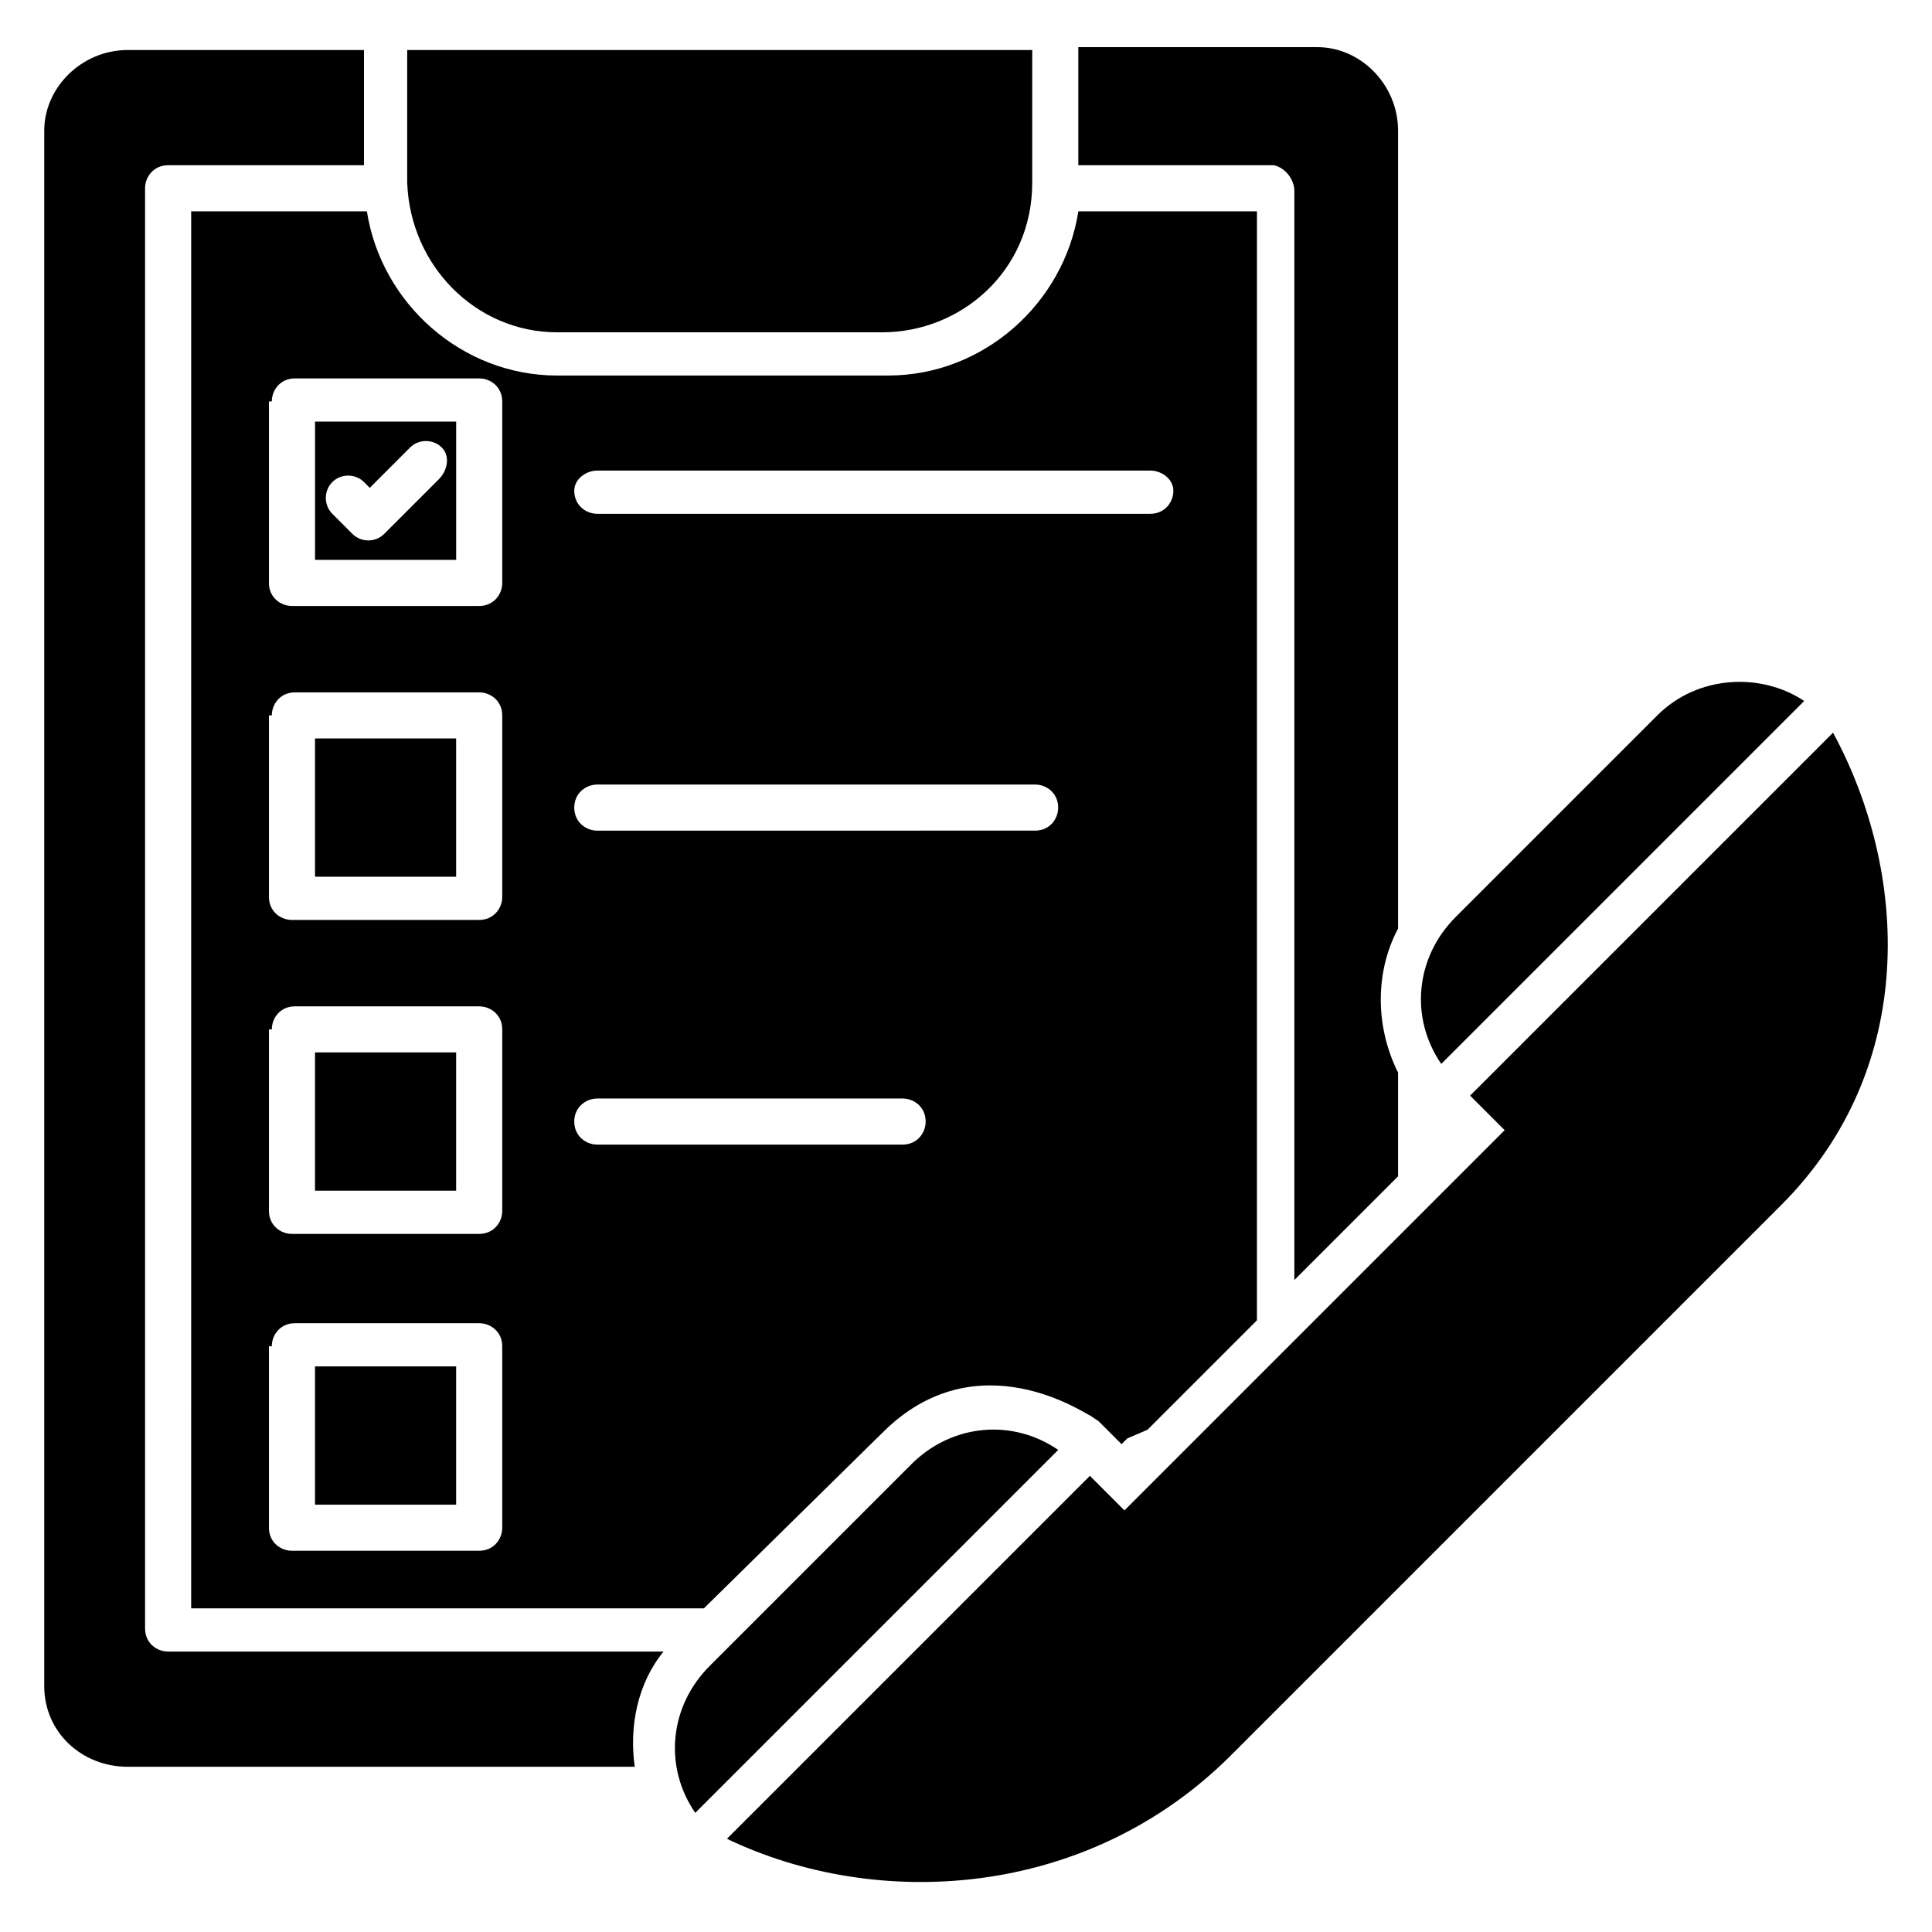
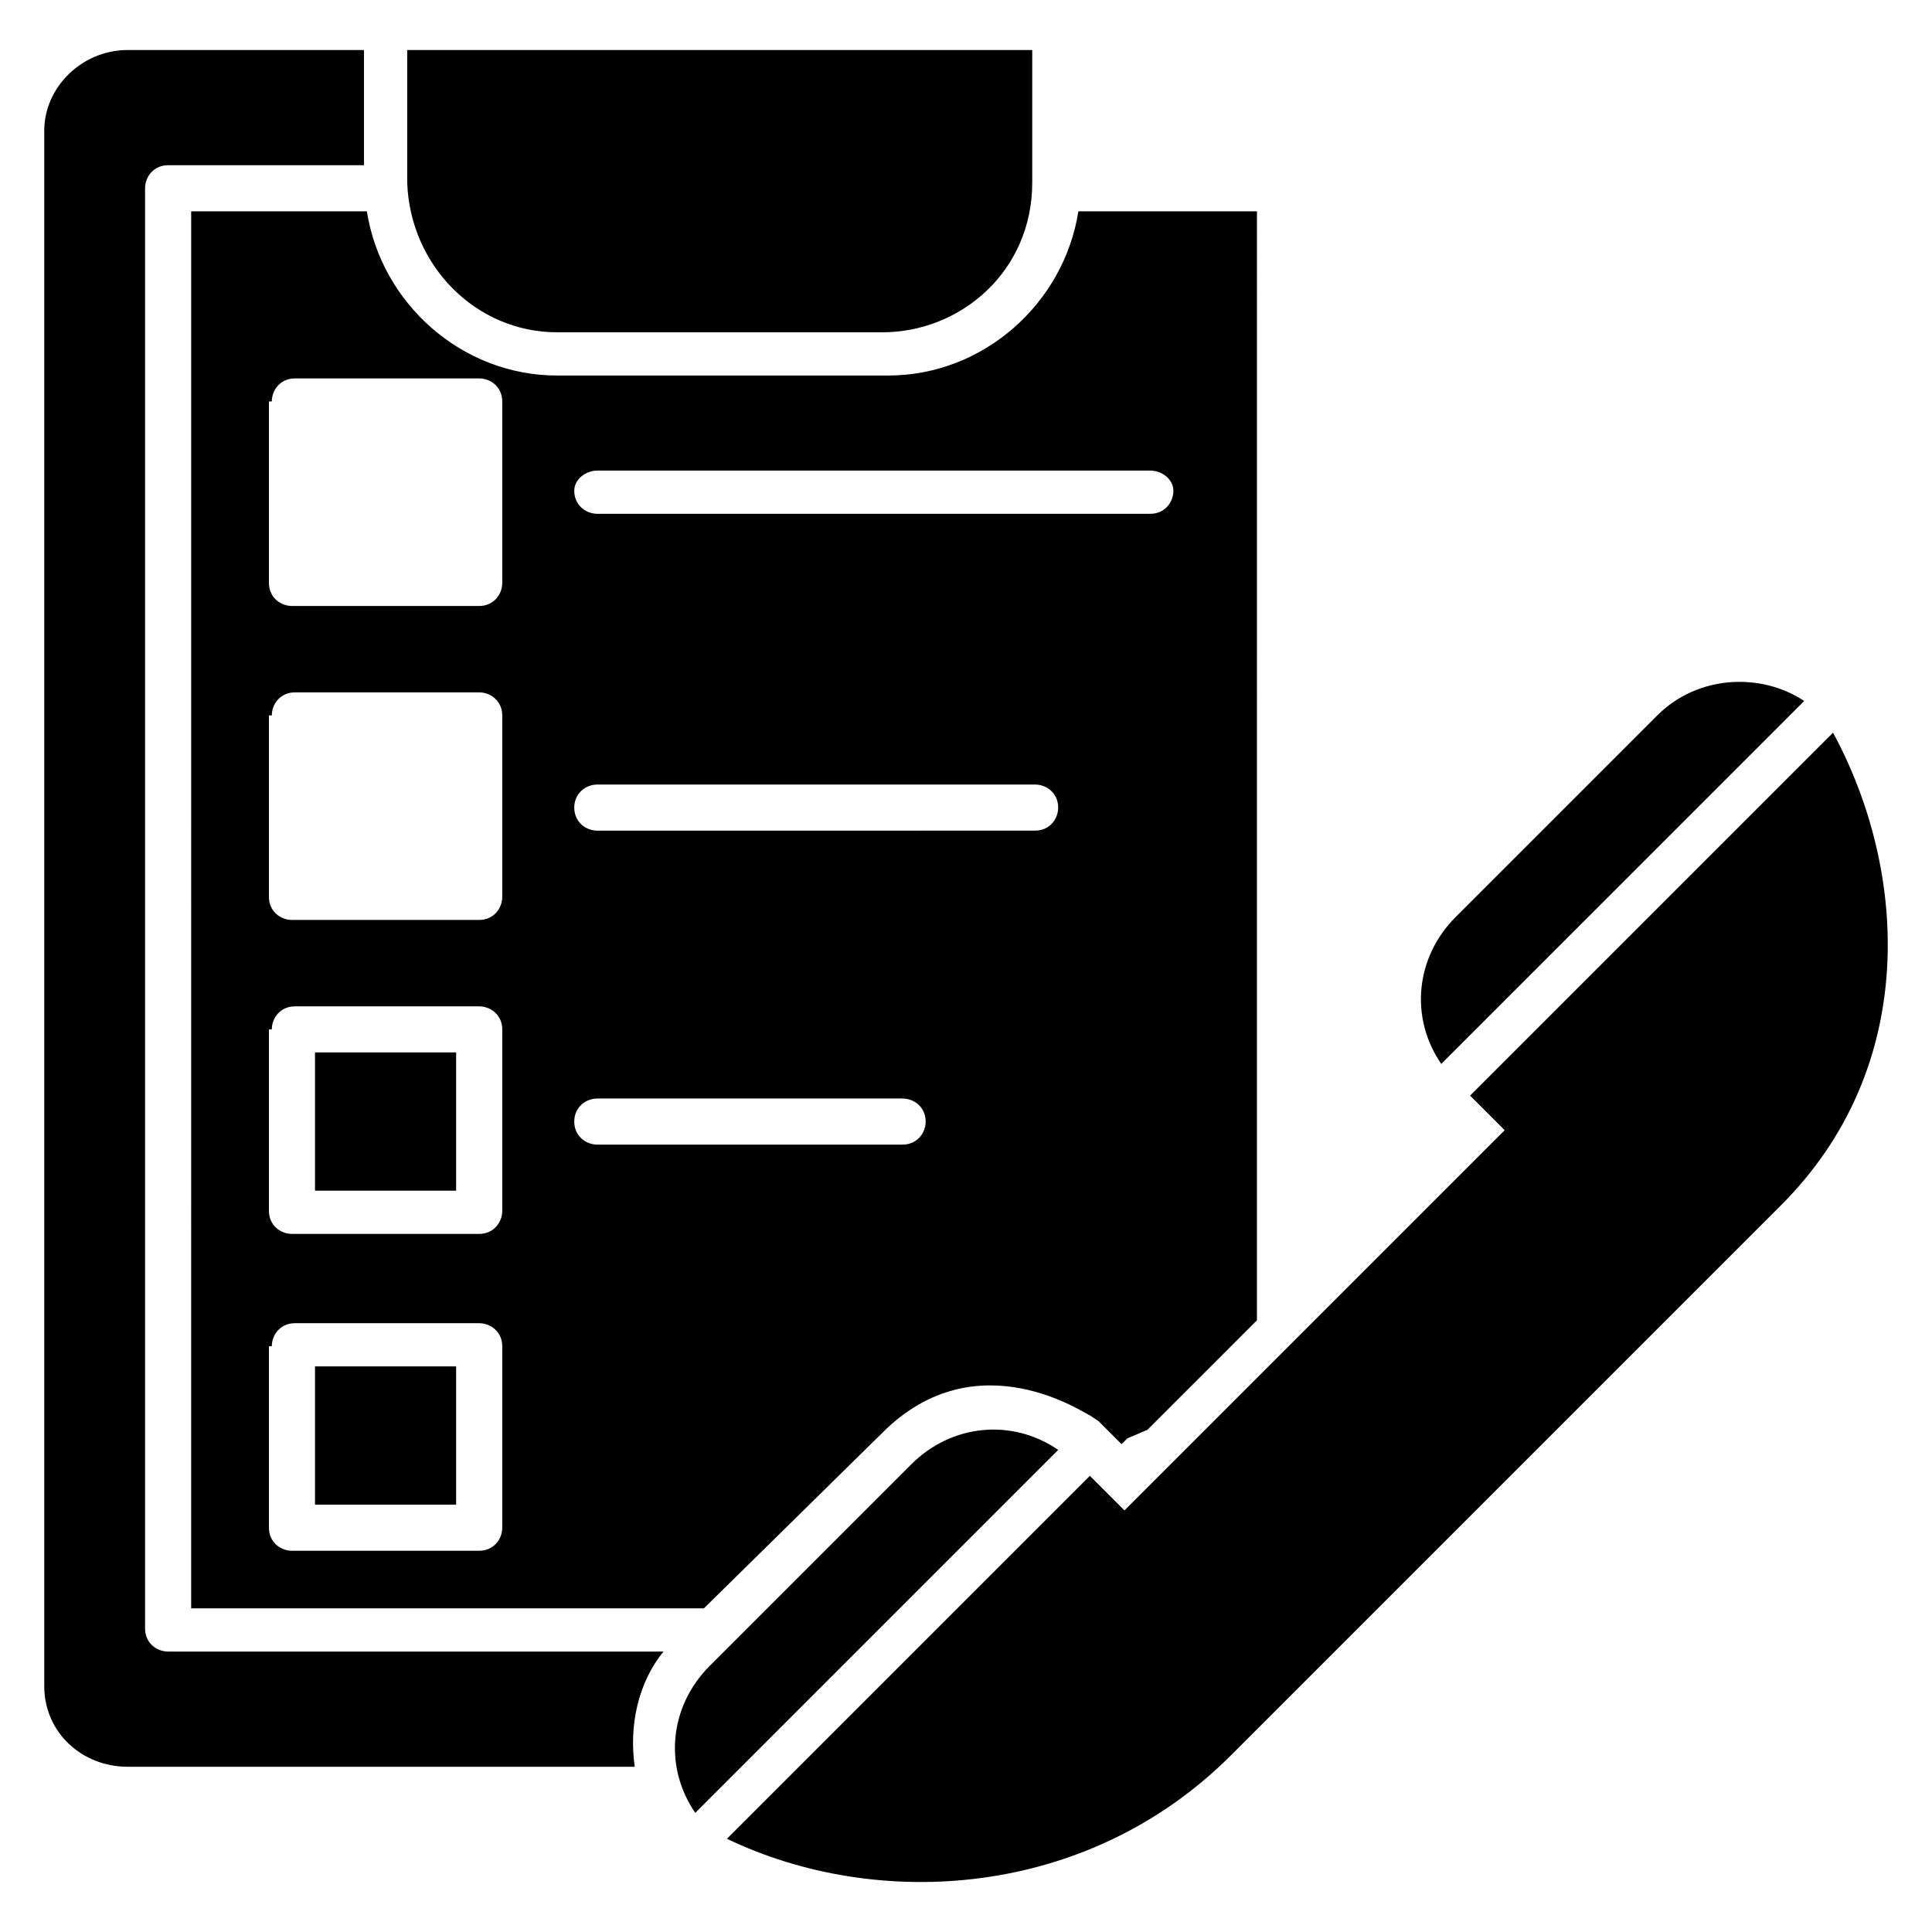
<svg xmlns="http://www.w3.org/2000/svg" fill="#000000" width="800px" height="800px" version="1.1" viewBox="144 144 512 512">
  <g>
    <path d="m227.48 422.9h37.402v36.641h-37.402z" />
-     <path d="m227.48 339.7h37.402v36.641h-37.402z" />
    <path d="m227.48 506.11h37.402v36.641h-37.402z" />
-     <path d="m264.89 255.73h-37.402v36.641h37.402zm-4.582 15.266-14.504 14.504c-2.289 2.289-6.106 2.289-8.398 0l-5.34-5.344c-2.289-2.289-2.289-6.106 0-8.398 2.289-2.289 6.106-2.289 8.398 0l1.527 1.527 10.688-10.688c2.289-2.289 6.106-2.289 8.398 0 2.285 2.293 1.523 6.109-0.77 8.398z" />
    <path d="m194.66 570.23h135.88l47.328-46.562c25.191-25.191 54.199-4.582 54.961-4.582l2.289 1.527 6.106 6.106 1.527-1.527 5.344-2.289 29.008-29.008 0.004-293.89h-47.328c-3.816 24.426-25.191 43.512-50.383 43.512h-87.785c-25.191 0-46.562-19.082-50.383-43.512h-46.562zm107.63-301.52h146.56c3.055 0 6.106 2.289 6.106 5.344s-2.289 6.106-6.106 6.106h-146.56c-3.055 0-6.106-2.289-6.106-6.106 0-3.055 3.055-5.344 6.106-5.344zm0 83.203h116.03c3.055 0 6.106 2.289 6.106 6.106 0 3.055-2.289 6.106-6.106 6.106l-116.03 0.004c-3.055 0-6.106-2.289-6.106-6.106s3.055-6.109 6.106-6.109zm0 83.207h80.914c3.055 0 6.106 2.289 6.106 6.106 0 3.055-2.289 6.106-6.106 6.106h-80.914c-3.055 0-6.106-2.289-6.106-6.106s3.055-6.106 6.106-6.106zm-86.258-184.73c0-3.055 2.289-6.106 6.106-6.106h48.855c3.055 0 6.106 2.289 6.106 6.106v48.09c0 3.055-2.289 6.106-6.106 6.106h-49.617c-3.055 0-6.106-2.289-6.106-6.106v-48.09zm0 83.203c0-3.055 2.289-6.106 6.106-6.106h48.855c3.055 0 6.106 2.289 6.106 6.106v48.09c0 3.055-2.289 6.106-6.106 6.106l-49.617 0.004c-3.055 0-6.106-2.289-6.106-6.106v-48.094zm0 83.207c0-3.055 2.289-6.106 6.106-6.106h48.855c3.055 0 6.106 2.289 6.106 6.106v48.09c0 3.055-2.289 6.106-6.106 6.106h-49.617c-3.055 0-6.106-2.289-6.106-6.106v-48.09zm0 83.969c0-3.055 2.289-6.106 6.106-6.106h48.855c3.055 0 6.106 2.289 6.106 6.106v48.09c0 3.055-2.289 6.106-6.106 6.106h-49.617c-3.055 0-6.106-2.289-6.106-6.106v-48.09z" />
    <path d="m188.55 581.68c-3.055 0-6.106-2.289-6.106-6.106v-381.68c0-3.055 2.289-6.106 6.106-6.106h51.906v-30.535h-62.594c-12.211 0-22.137 9.922-22.137 21.375v412.21c0 12.215 9.922 21.375 22.137 21.375h134.35c-1.527-10.688 0.762-22.137 7.633-30.535z" />
-     <path d="m487.02 194.66v288.55l27.48-27.48v-27.48c-6.106-12.215-6.106-26.719 0-38.168v-211.45c0-12.215-9.922-22.137-21.375-22.137h-63.359v31.297h51.906c3.059 0.762 5.348 3.816 5.348 6.867z" />
    <path d="m385.5 532.06-53.434 53.434c-10.688 10.688-12.215 26.719-3.816 38.93l96.184-96.184c-12.219-8.395-28.246-6.867-38.934 3.82z" />
    <path d="m622.13 329.77c-11.449-7.633-28.242-6.871-38.93 3.816l-53.434 53.434c-10.688 10.688-12.215 26.719-3.816 38.93z" />
    <path d="m629.77 338.17-96.18 96.18 9.16 9.16-100.76 100.76-9.16-9.16-96.184 96.184c39.695 19.082 95.418 16.031 133.59-22.137l145.8-145.8c36.641-36.641 33.586-88.547 13.738-125.19z" />
    <path d="m291.6 232.06h86.258c20.609 0 39.695-16.031 39.695-39.695v-35.113h-165.64v35.113c0.762 22.137 18.32 39.695 39.691 39.695z" />
  </g>
</svg>